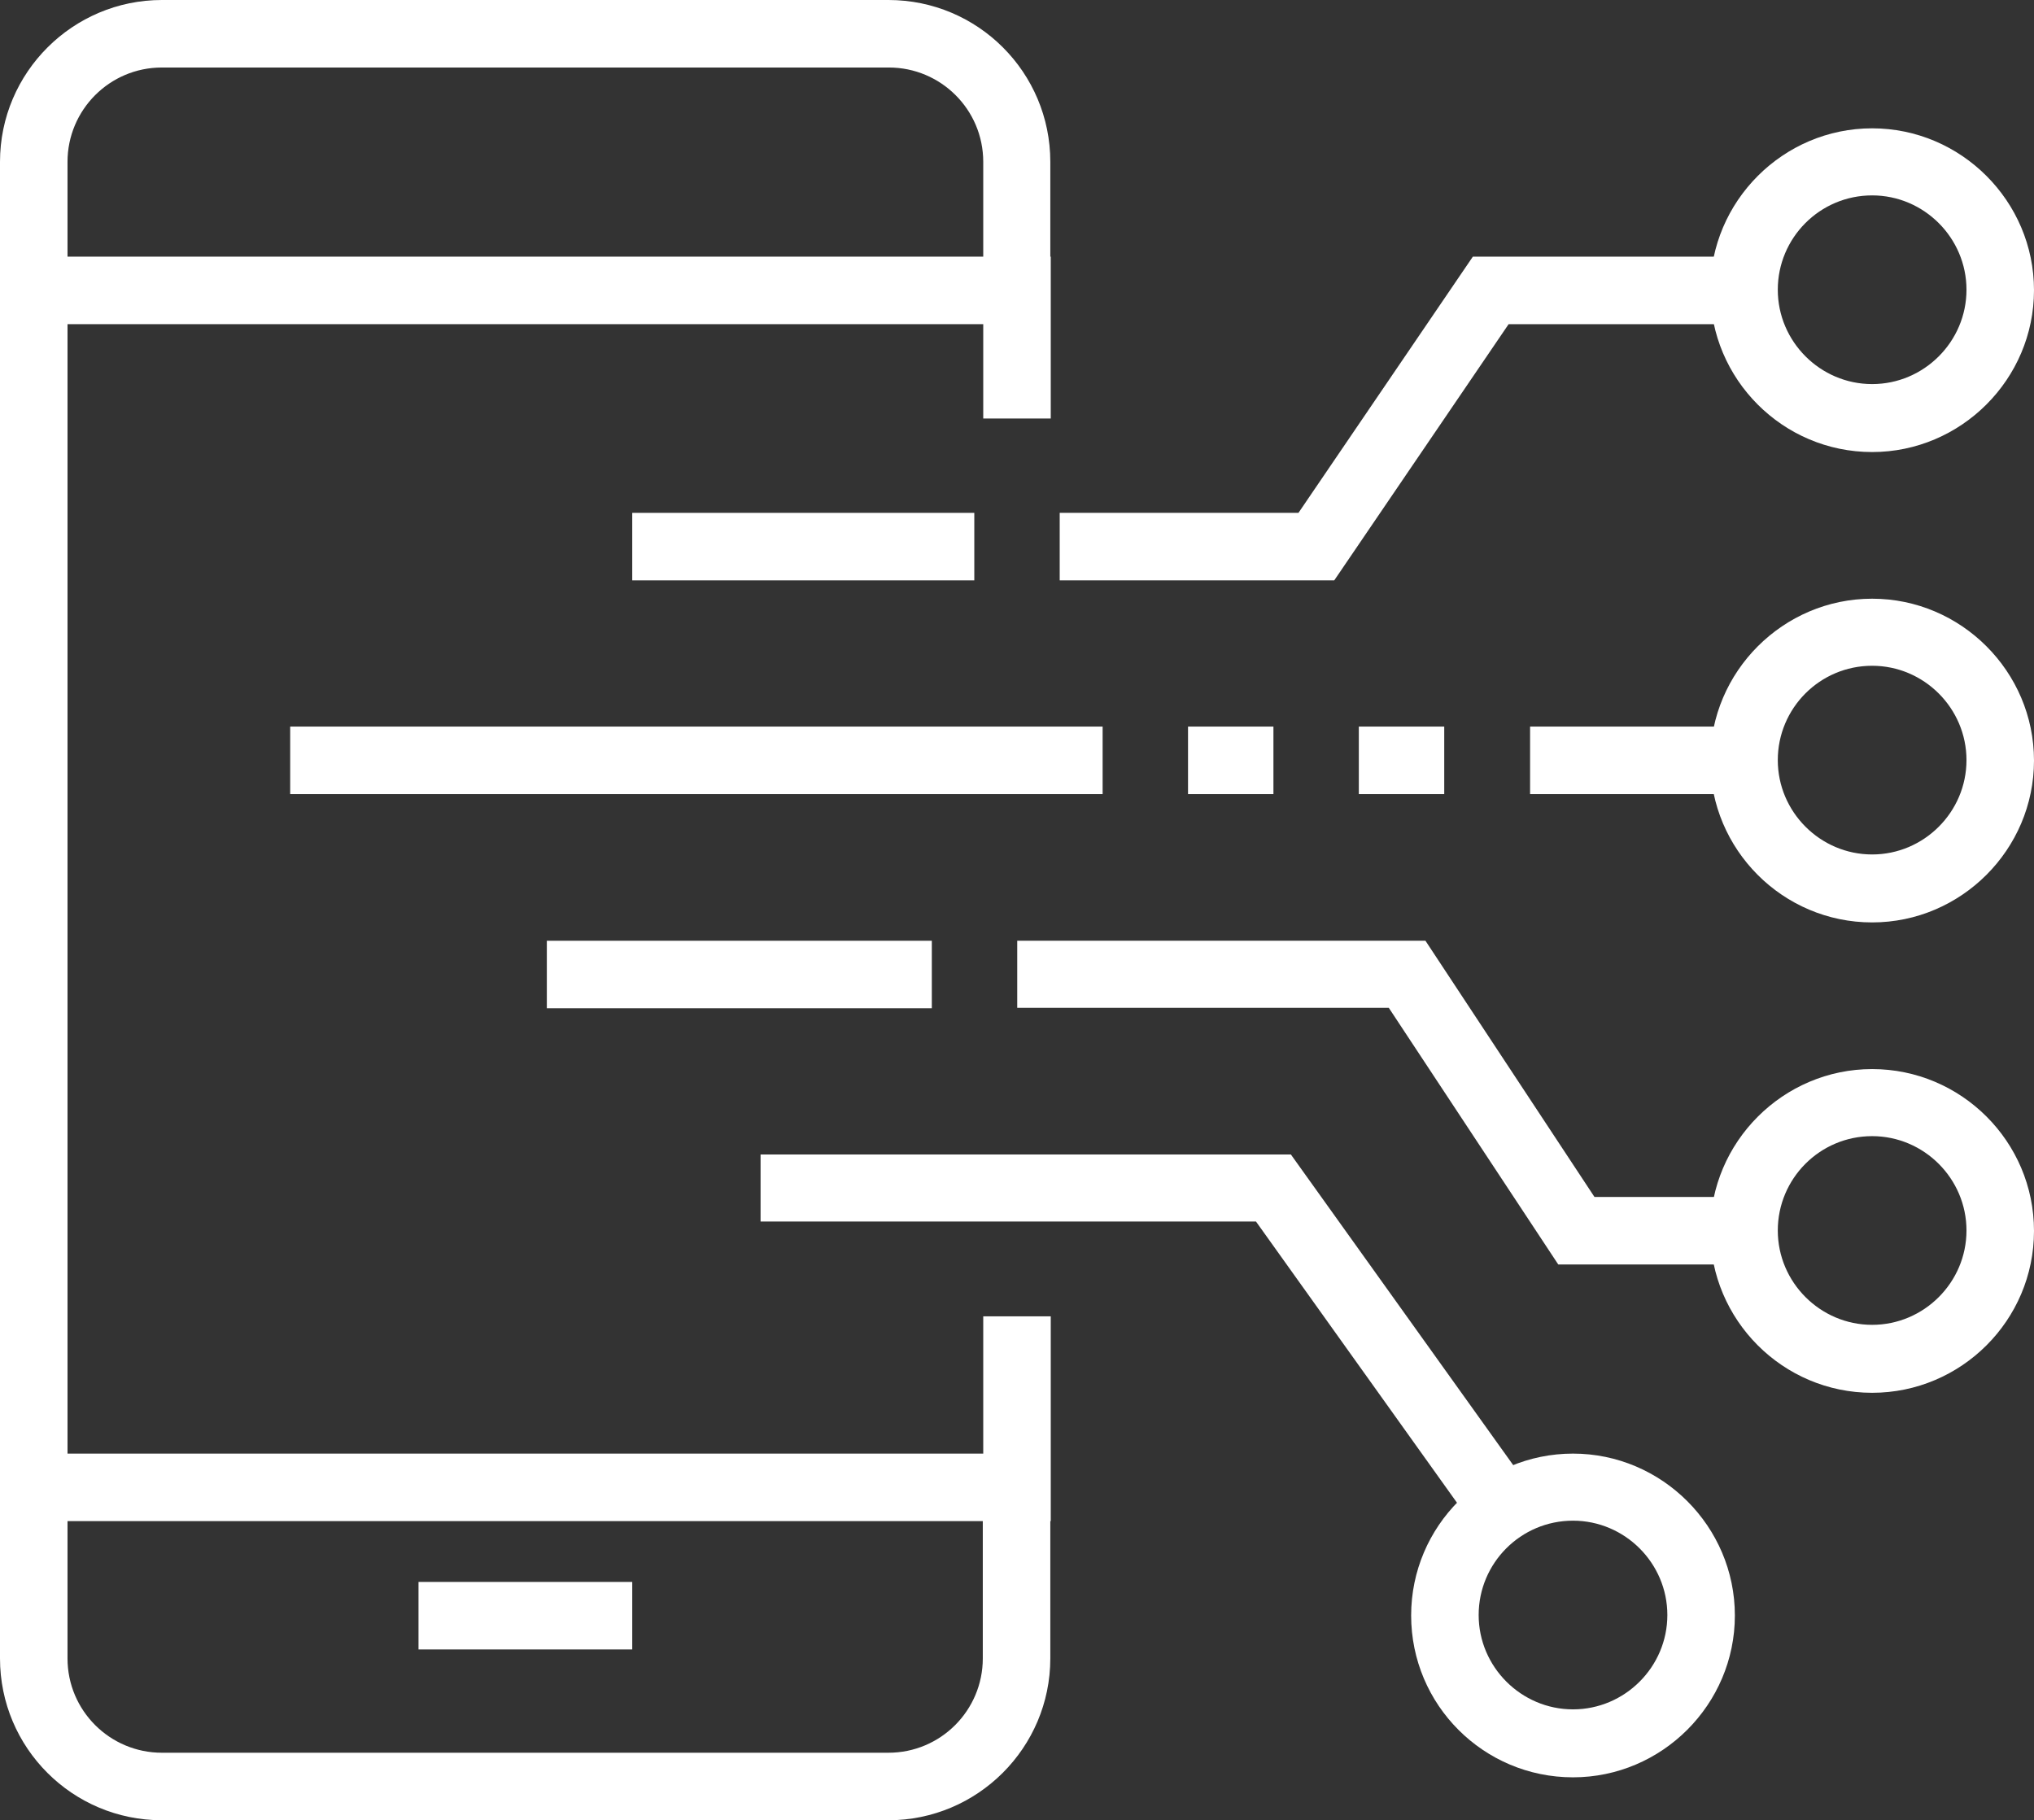
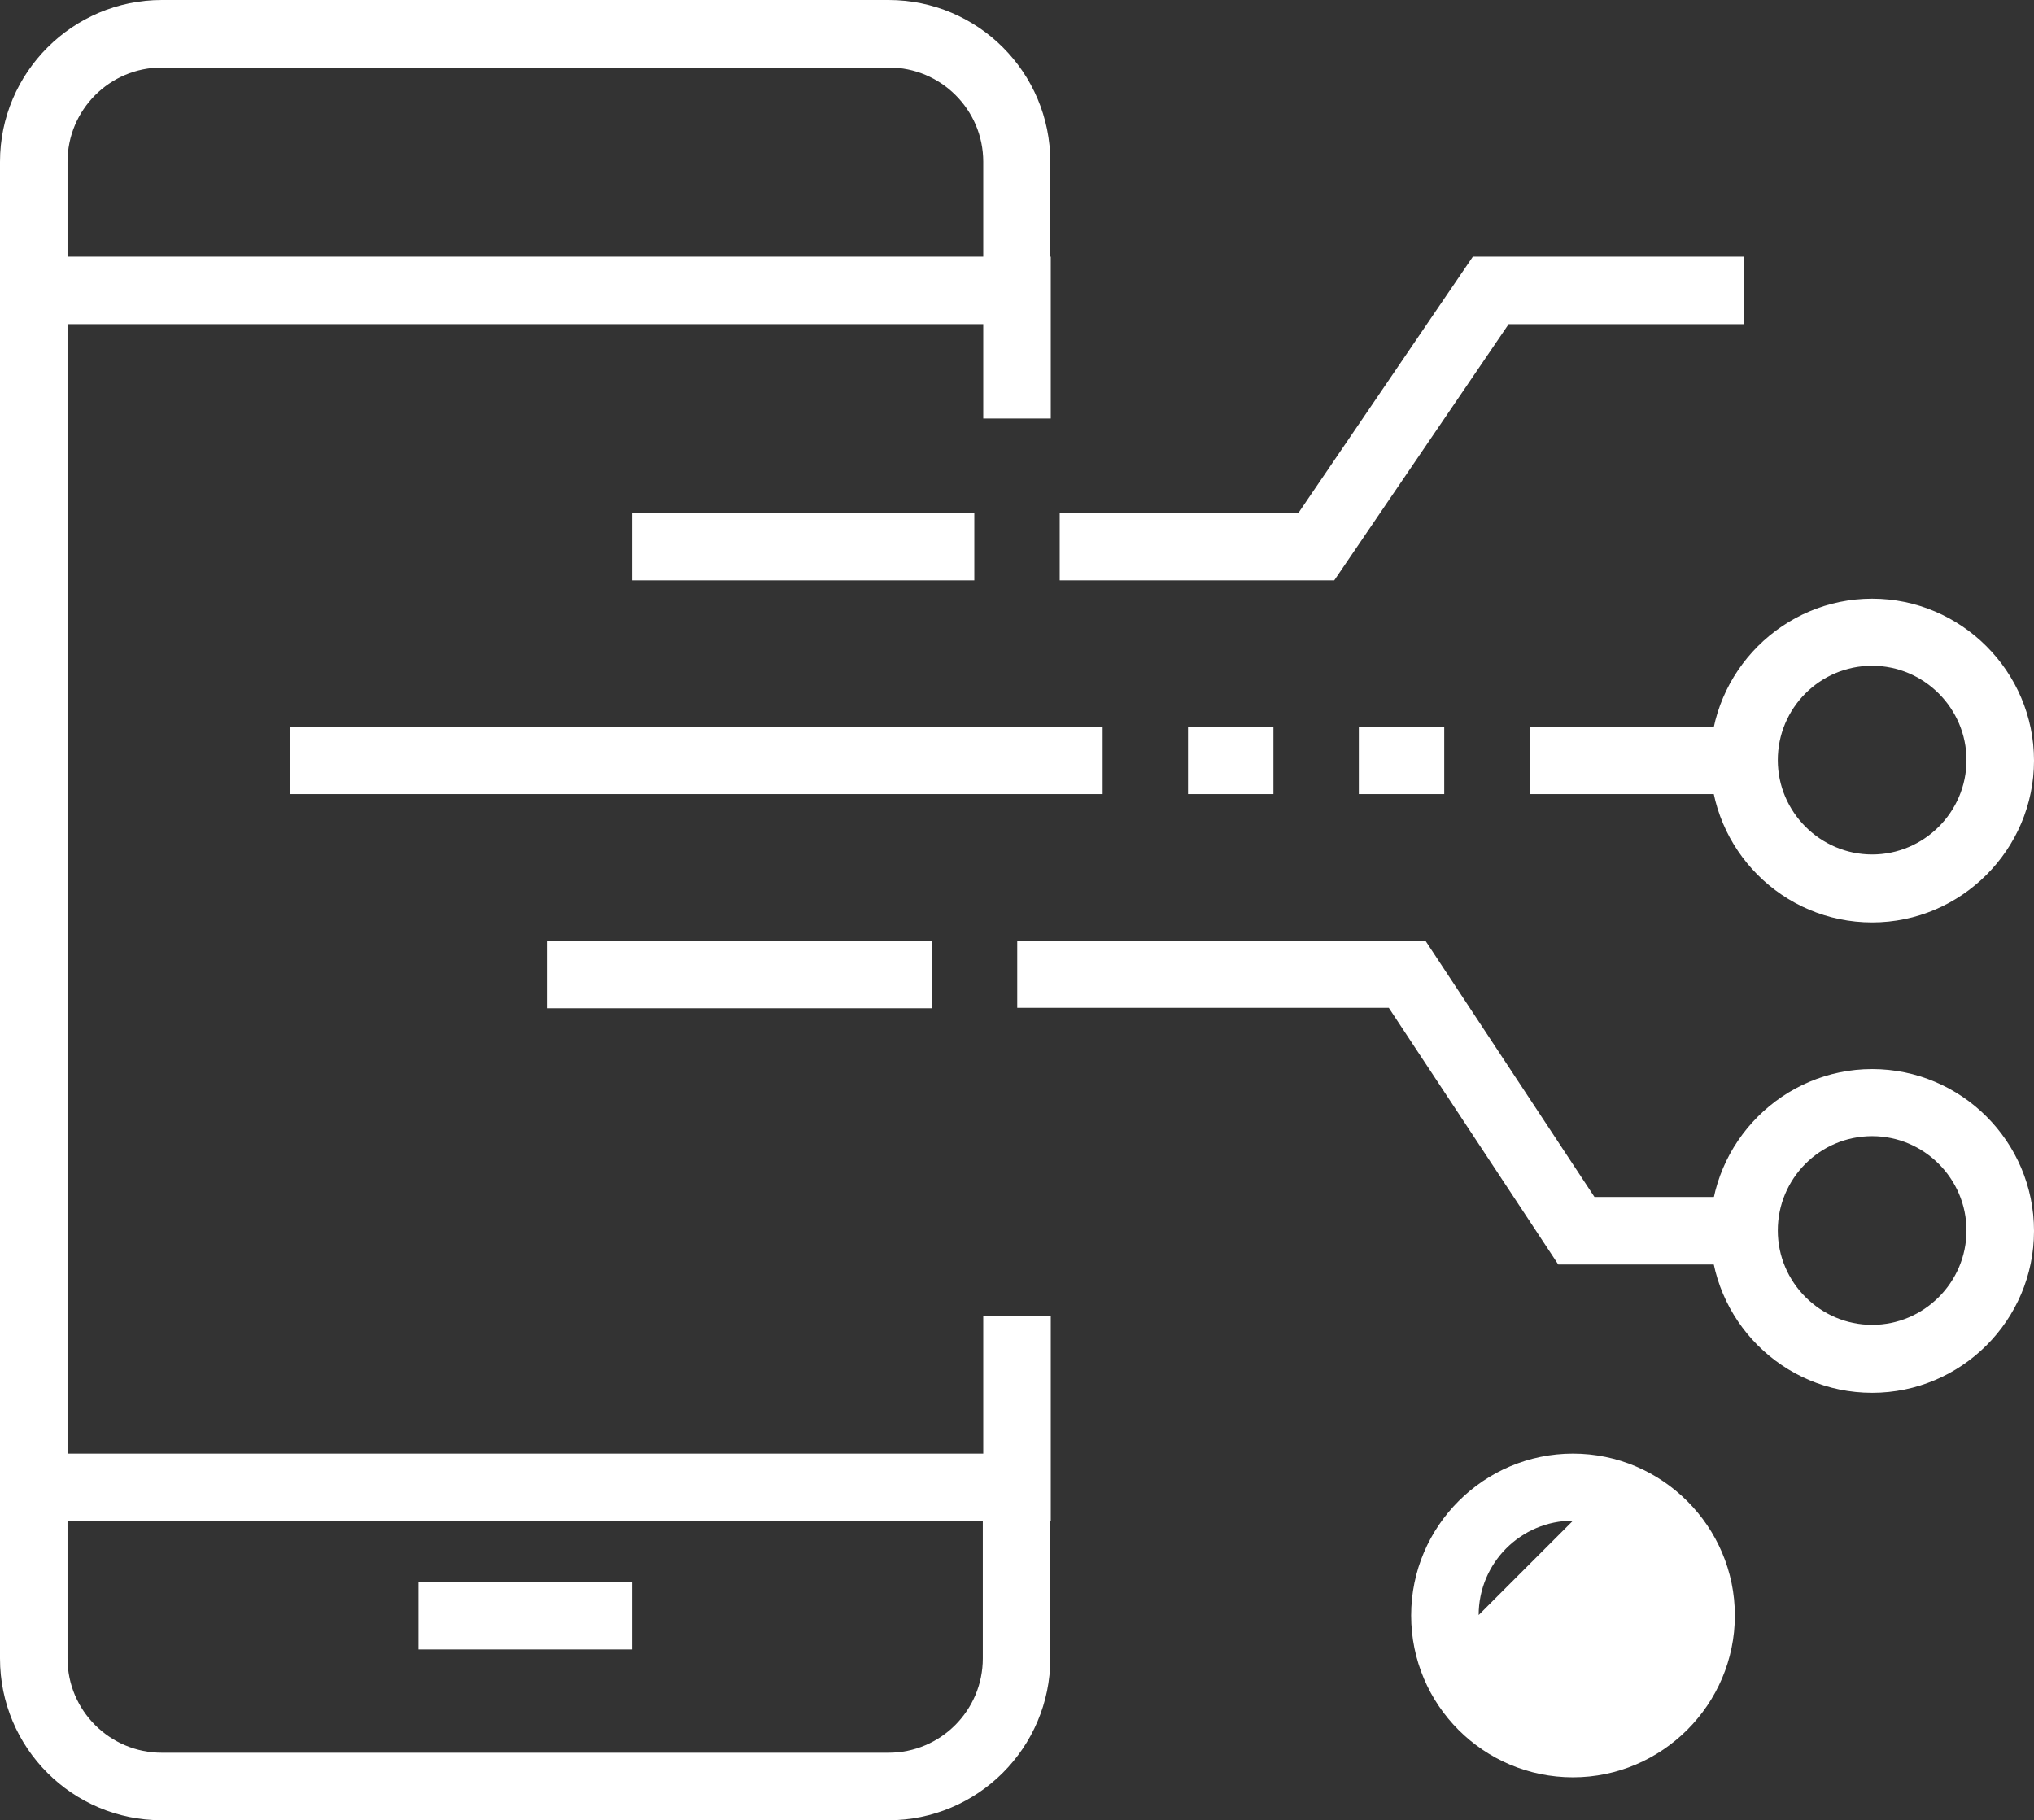
<svg xmlns="http://www.w3.org/2000/svg" id="Layer_1" data-name="Layer 1" viewBox="0 0 45.49 40.71">
  <rect x="0" y="0" width="45.49" height="40.71" fill="#333333" stroke="none" />
  <defs>
    <style>
      .cls-1 {
        fill: #fff;
        stroke-width: 0px;
      }
    </style>
  </defs>
  <polygon class="cls-1" points="29.84 12.98 23.7 12.98 23.7 11.47 29.04 11.47 32.94 5.74 39 5.74 39 7.25 33.74 7.25 29.84 12.98" />
  <rect class="cls-1" x="34.22" y="16.25" width="4.78" height="1.51" />
-   <path class="cls-1" d="m41.87,10.11c-2,0-3.62-1.63-3.62-3.62s1.63-3.62,3.62-3.62,3.62,1.63,3.62,3.62-1.63,3.62-3.62,3.62Zm0-5.74c-1.17,0-2.11.95-2.11,2.11s.95,2.11,2.11,2.11,2.11-.95,2.11-2.11-.95-2.11-2.11-2.11Z" />
  <polygon class="cls-1" points="39 28.28 34.85 28.28 31.06 22.54 22.75 22.54 22.75 21.04 31.88 21.04 35.66 26.77 39 26.77 39 28.28" />
  <path class="cls-1" d="m41.87,31.15c-2,0-3.62-1.63-3.62-3.62s1.63-3.62,3.62-3.62,3.62,1.62,3.62,3.62-1.63,3.62-3.62,3.62Zm0-5.74c-1.17,0-2.11.95-2.11,2.11s.95,2.11,2.11,2.11,2.11-.95,2.11-2.11-.95-2.11-2.11-2.11Z" />
  <path class="cls-1" d="m41.87,20.63c-2,0-3.62-1.63-3.62-3.62s1.63-3.62,3.62-3.62,3.62,1.63,3.62,3.62-1.63,3.62-3.62,3.62Zm0-5.74c-1.17,0-2.11.95-2.11,2.11s.95,2.11,2.11,2.11,2.11-.95,2.11-2.11-.95-2.11-2.11-2.11Z" />
-   <polygon class="cls-1" points="32.65 33.7 28.09 27.32 17.01 27.32 17.01 25.82 28.87 25.82 33.88 32.82 32.65 33.7" />
-   <path class="cls-1" d="m35.18,39.75c-2,0-3.62-1.62-3.62-3.62s1.63-3.62,3.62-3.62,3.62,1.63,3.62,3.62-1.63,3.62-3.62,3.62Zm0-5.74c-1.17,0-2.11.95-2.11,2.11s.95,2.11,2.11,2.11,2.11-.95,2.11-2.11-.95-2.11-2.11-2.11Z" />
+   <path class="cls-1" d="m35.18,39.75c-2,0-3.62-1.62-3.62-3.62s1.63-3.62,3.62-3.62,3.62,1.63,3.62,3.62-1.63,3.62-3.62,3.62Zm0-5.74c-1.17,0-2.11.95-2.11,2.11Z" />
  <path class="cls-1" d="m23.5,6.49h-1.51v-2.87c0-1.17-.95-2.11-2.11-2.11H3.62c-1.17,0-2.11.95-2.11,2.11v2.87H0v-2.87C0,1.62,1.63,0,3.62,0h16.25c2,0,3.62,1.62,3.62,3.62v2.87Z" />
  <path class="cls-1" d="m19.88,40.71H3.62c-2,0-3.62-1.62-3.62-3.62v-3.82h1.51v3.82c0,1.17.95,2.11,2.11,2.11h16.25c1.17,0,2.11-.95,2.11-2.11v-3.82h1.51v3.82c0,2-1.63,3.62-3.62,3.62Z" />
  <polygon class="cls-1" points="23.5 34.02 0 34.02 0 5.74 23.5 5.74 23.5 9.36 21.99 9.36 21.99 7.25 1.51 7.25 1.51 32.51 21.99 32.51 21.99 29.44 23.5 29.44 23.5 34.02" />
  <rect class="cls-1" x="9.36" y="35.38" width="4.78" height="1.51" />
  <rect class="cls-1" x="6.49" y="16.25" width="18.17" height="1.51" />
  <rect class="cls-1" x="30.39" y="16.25" width="1.91" height="1.51" />
  <rect class="cls-1" x="26.57" y="16.25" width="1.91" height="1.51" />
  <rect class="cls-1" x="14.14" y="11.47" width="7.65" height="1.51" />
  <rect class="cls-1" x="12.23" y="21.04" width="8.61" height="1.51" />
</svg>